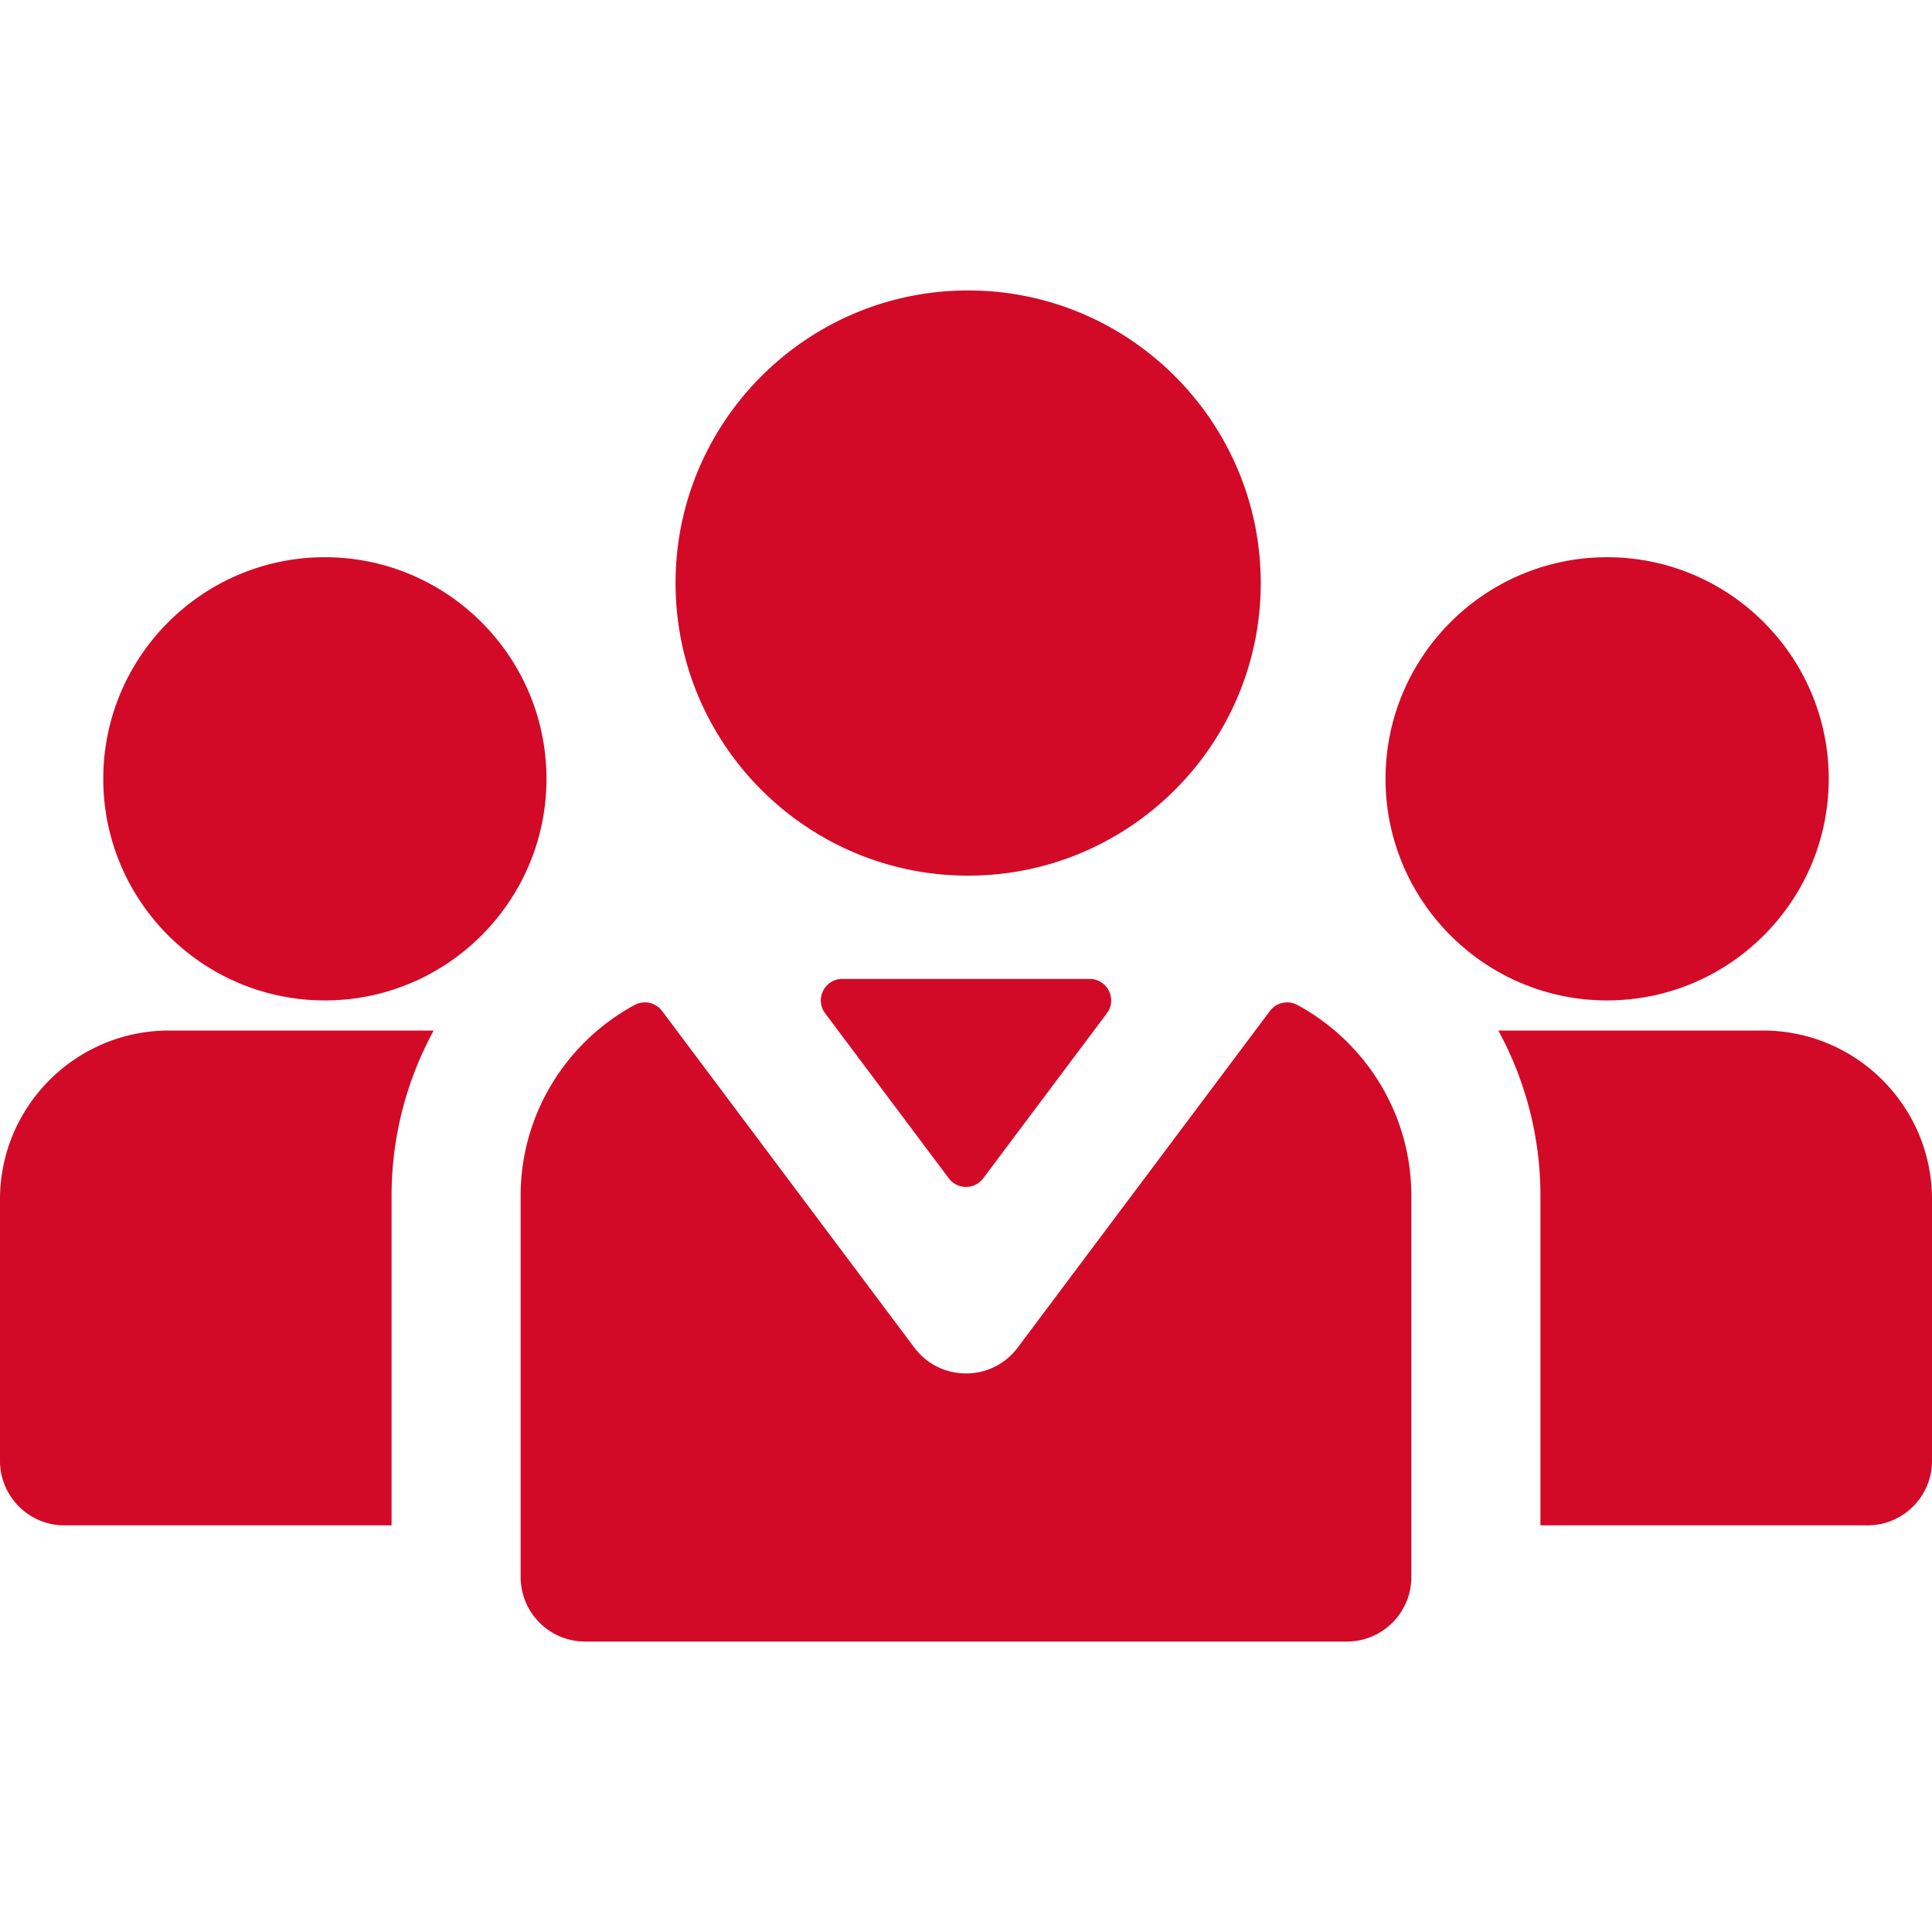
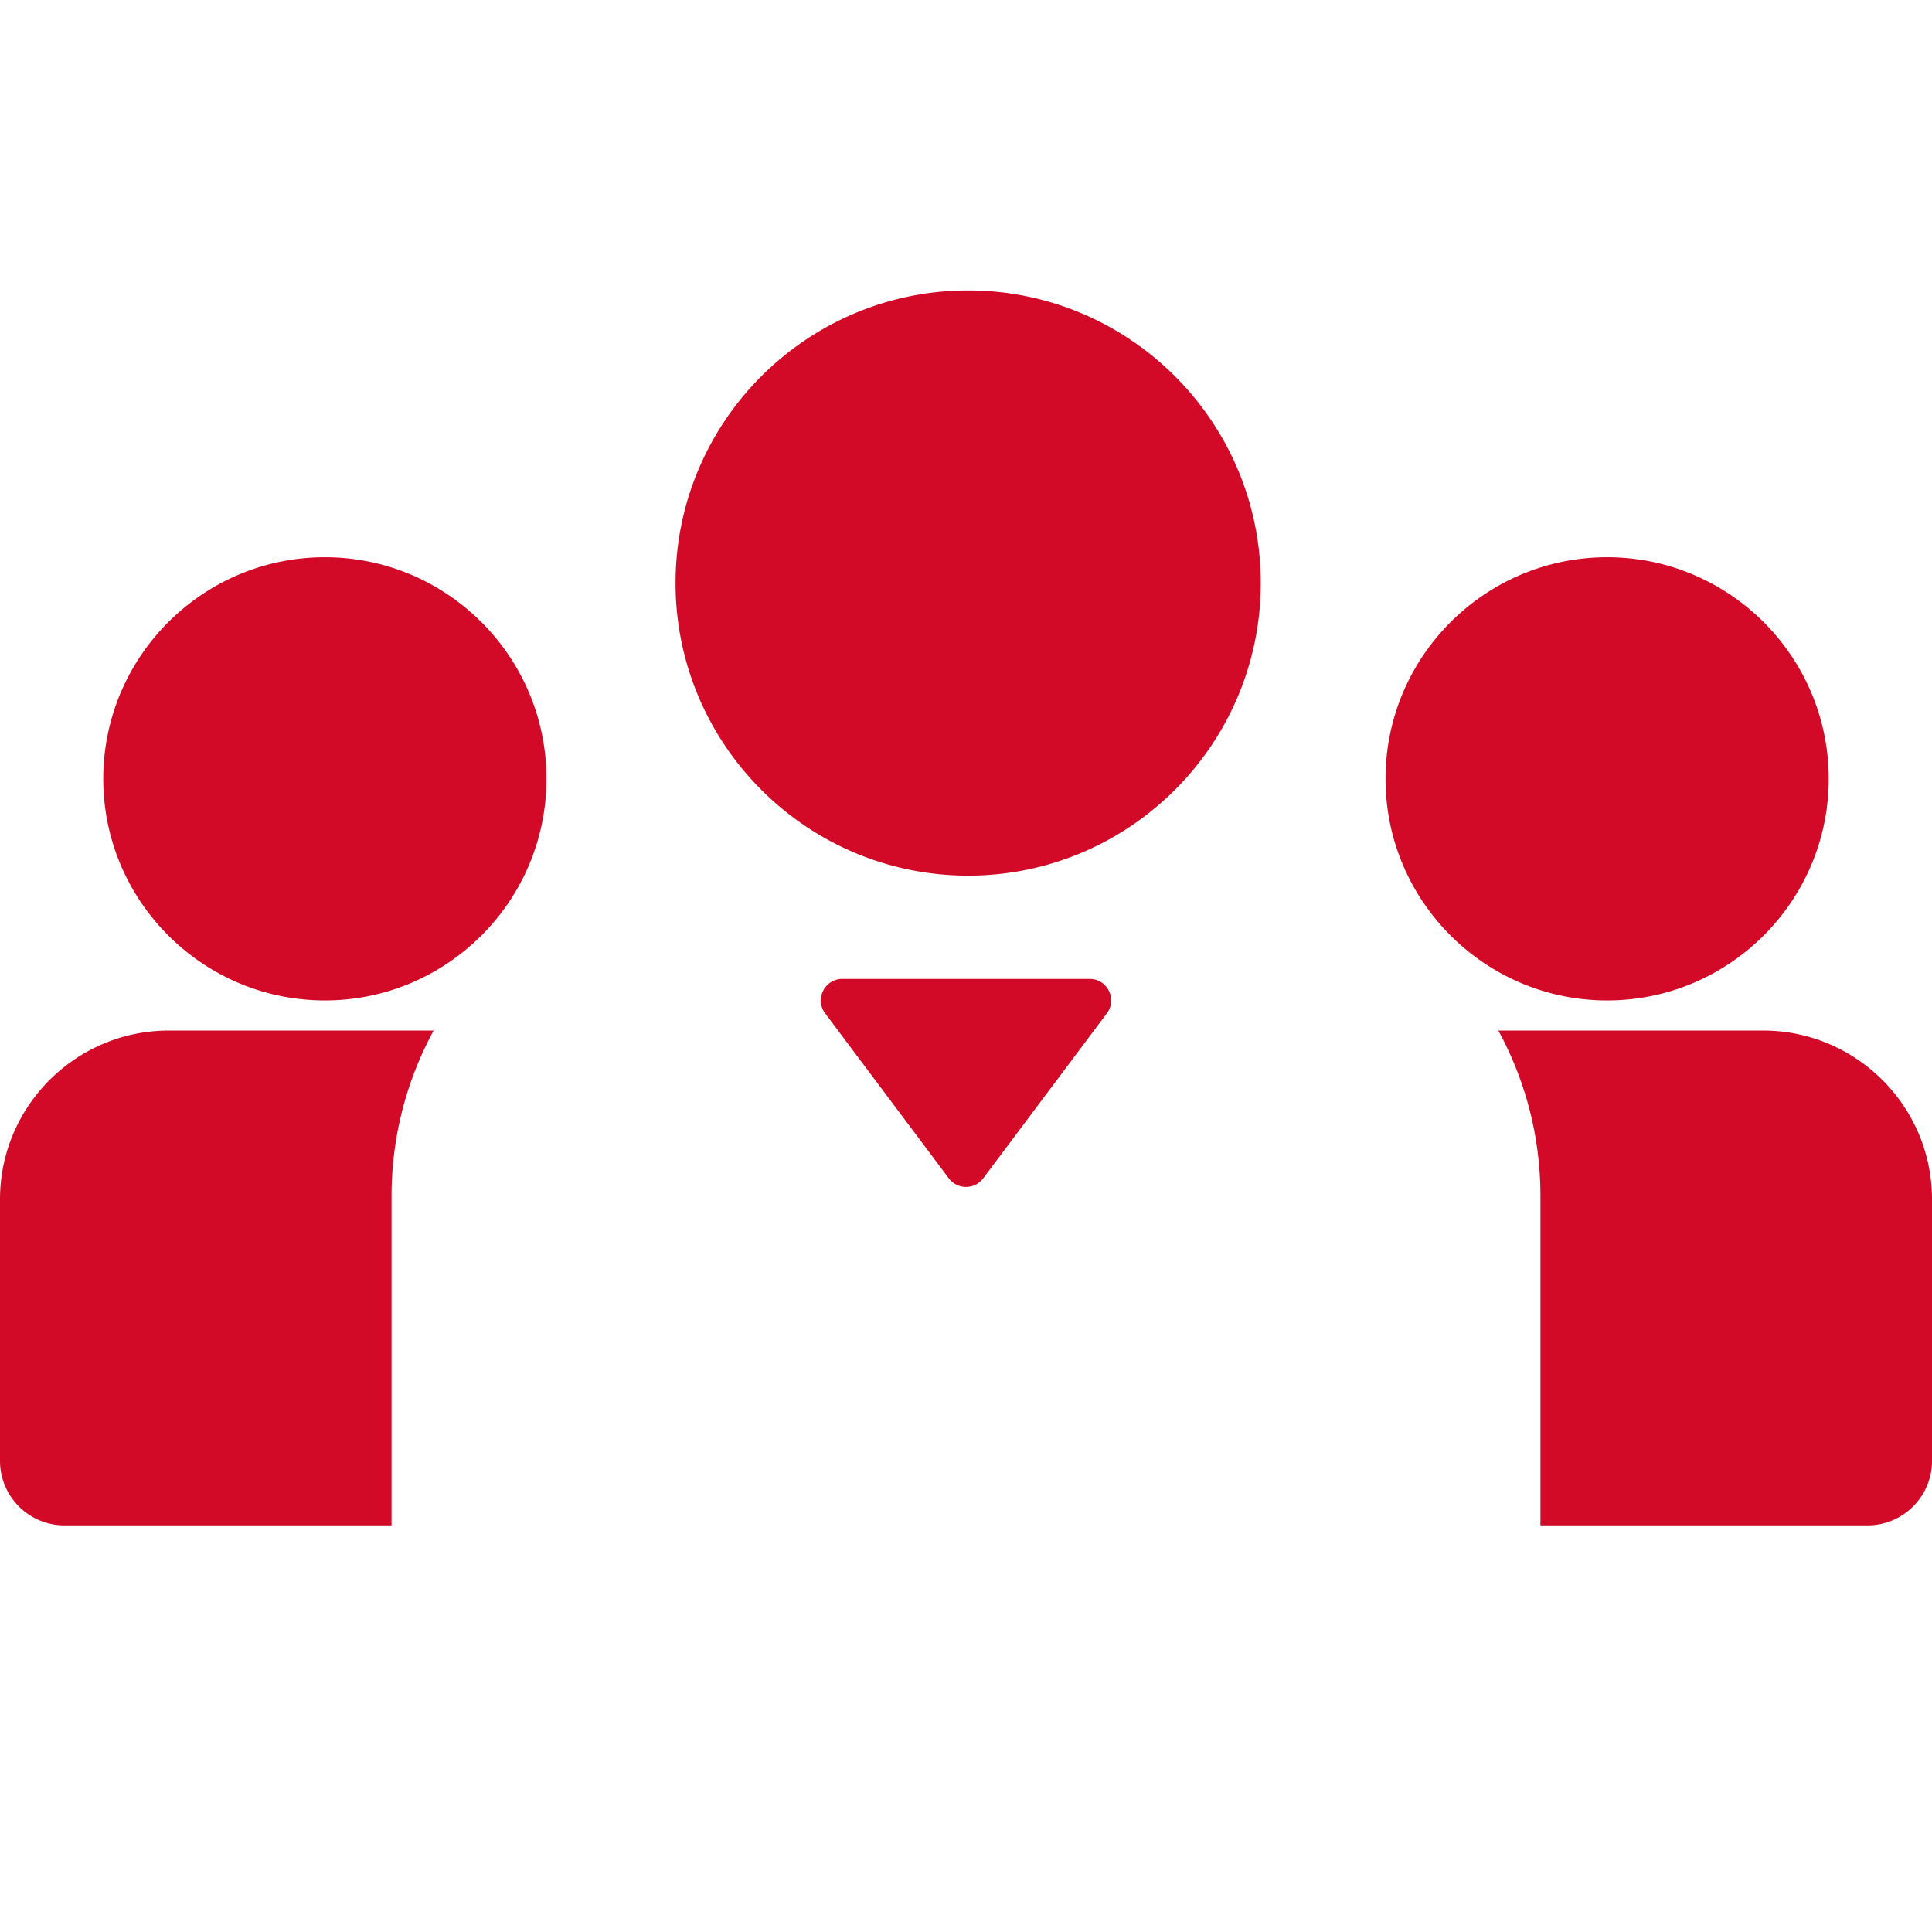
<svg xmlns="http://www.w3.org/2000/svg" version="1.1" width="512" height="512" x="0" y="0" viewBox="0 0 512 512" style="enable-background:new 0 0 512 512" xml:space="preserve" class="">
  <g>
    <path d="M425.906 147.67c-32.381 0-58.726 26.345-58.726 58.726s26.345 58.726 58.726 58.726 58.726-26.345 58.726-58.726c.001-32.381-26.344-58.726-58.726-58.726zM86.094 147.67c-32.381 0-58.726 26.345-58.726 58.726s26.345 58.726 58.726 58.726 58.726-26.345 58.726-58.726-26.345-58.726-58.726-58.726zM44.749 273.105C20.074 273.105 0 293.179 0 317.854v69.282c0 9.446 7.658 17.105 17.105 17.105h86.664v-87.332a91.493 91.493 0 0 1 11.155-43.804H44.749zM467.251 273.105h-70.174a91.505 91.505 0 0 1 11.155 43.804v87.332h86.664c9.446 0 17.105-7.658 17.105-17.105v-69.282c-.001-24.675-20.075-44.749-44.75-44.749zM256.57 76.971c-42.756 0-77.541 34.785-77.541 77.541s34.785 77.541 77.541 77.541 77.541-34.785 77.541-77.541-34.785-77.541-77.541-77.541zM288.763 259.421h-65.527c-4.697 0-7.379 5.362-4.562 9.12l32.763 43.724c2.281 3.044 6.845 3.044 9.126 0l32.763-43.724c2.816-3.758.134-9.12-4.563-9.12z" fill="#d20a27" data-original="#000000" />
-     <path d="M343.835 266.338a5.72 5.72 0 0 0-7.303 1.592l-66.844 89.205c-6.844 9.133-20.547 9.113-27.377 0l-66.844-89.205a5.721 5.721 0 0 0-7.303-1.592c-17.96 9.733-30.188 28.747-30.188 50.571v101.016c0 9.446 7.658 17.105 17.105 17.105h201.835c9.446 0 17.105-7.658 17.105-17.105V316.909c.001-21.824-12.226-40.838-30.186-50.571z" fill="#d20a27" data-original="#000000" />
  </g>
</svg>